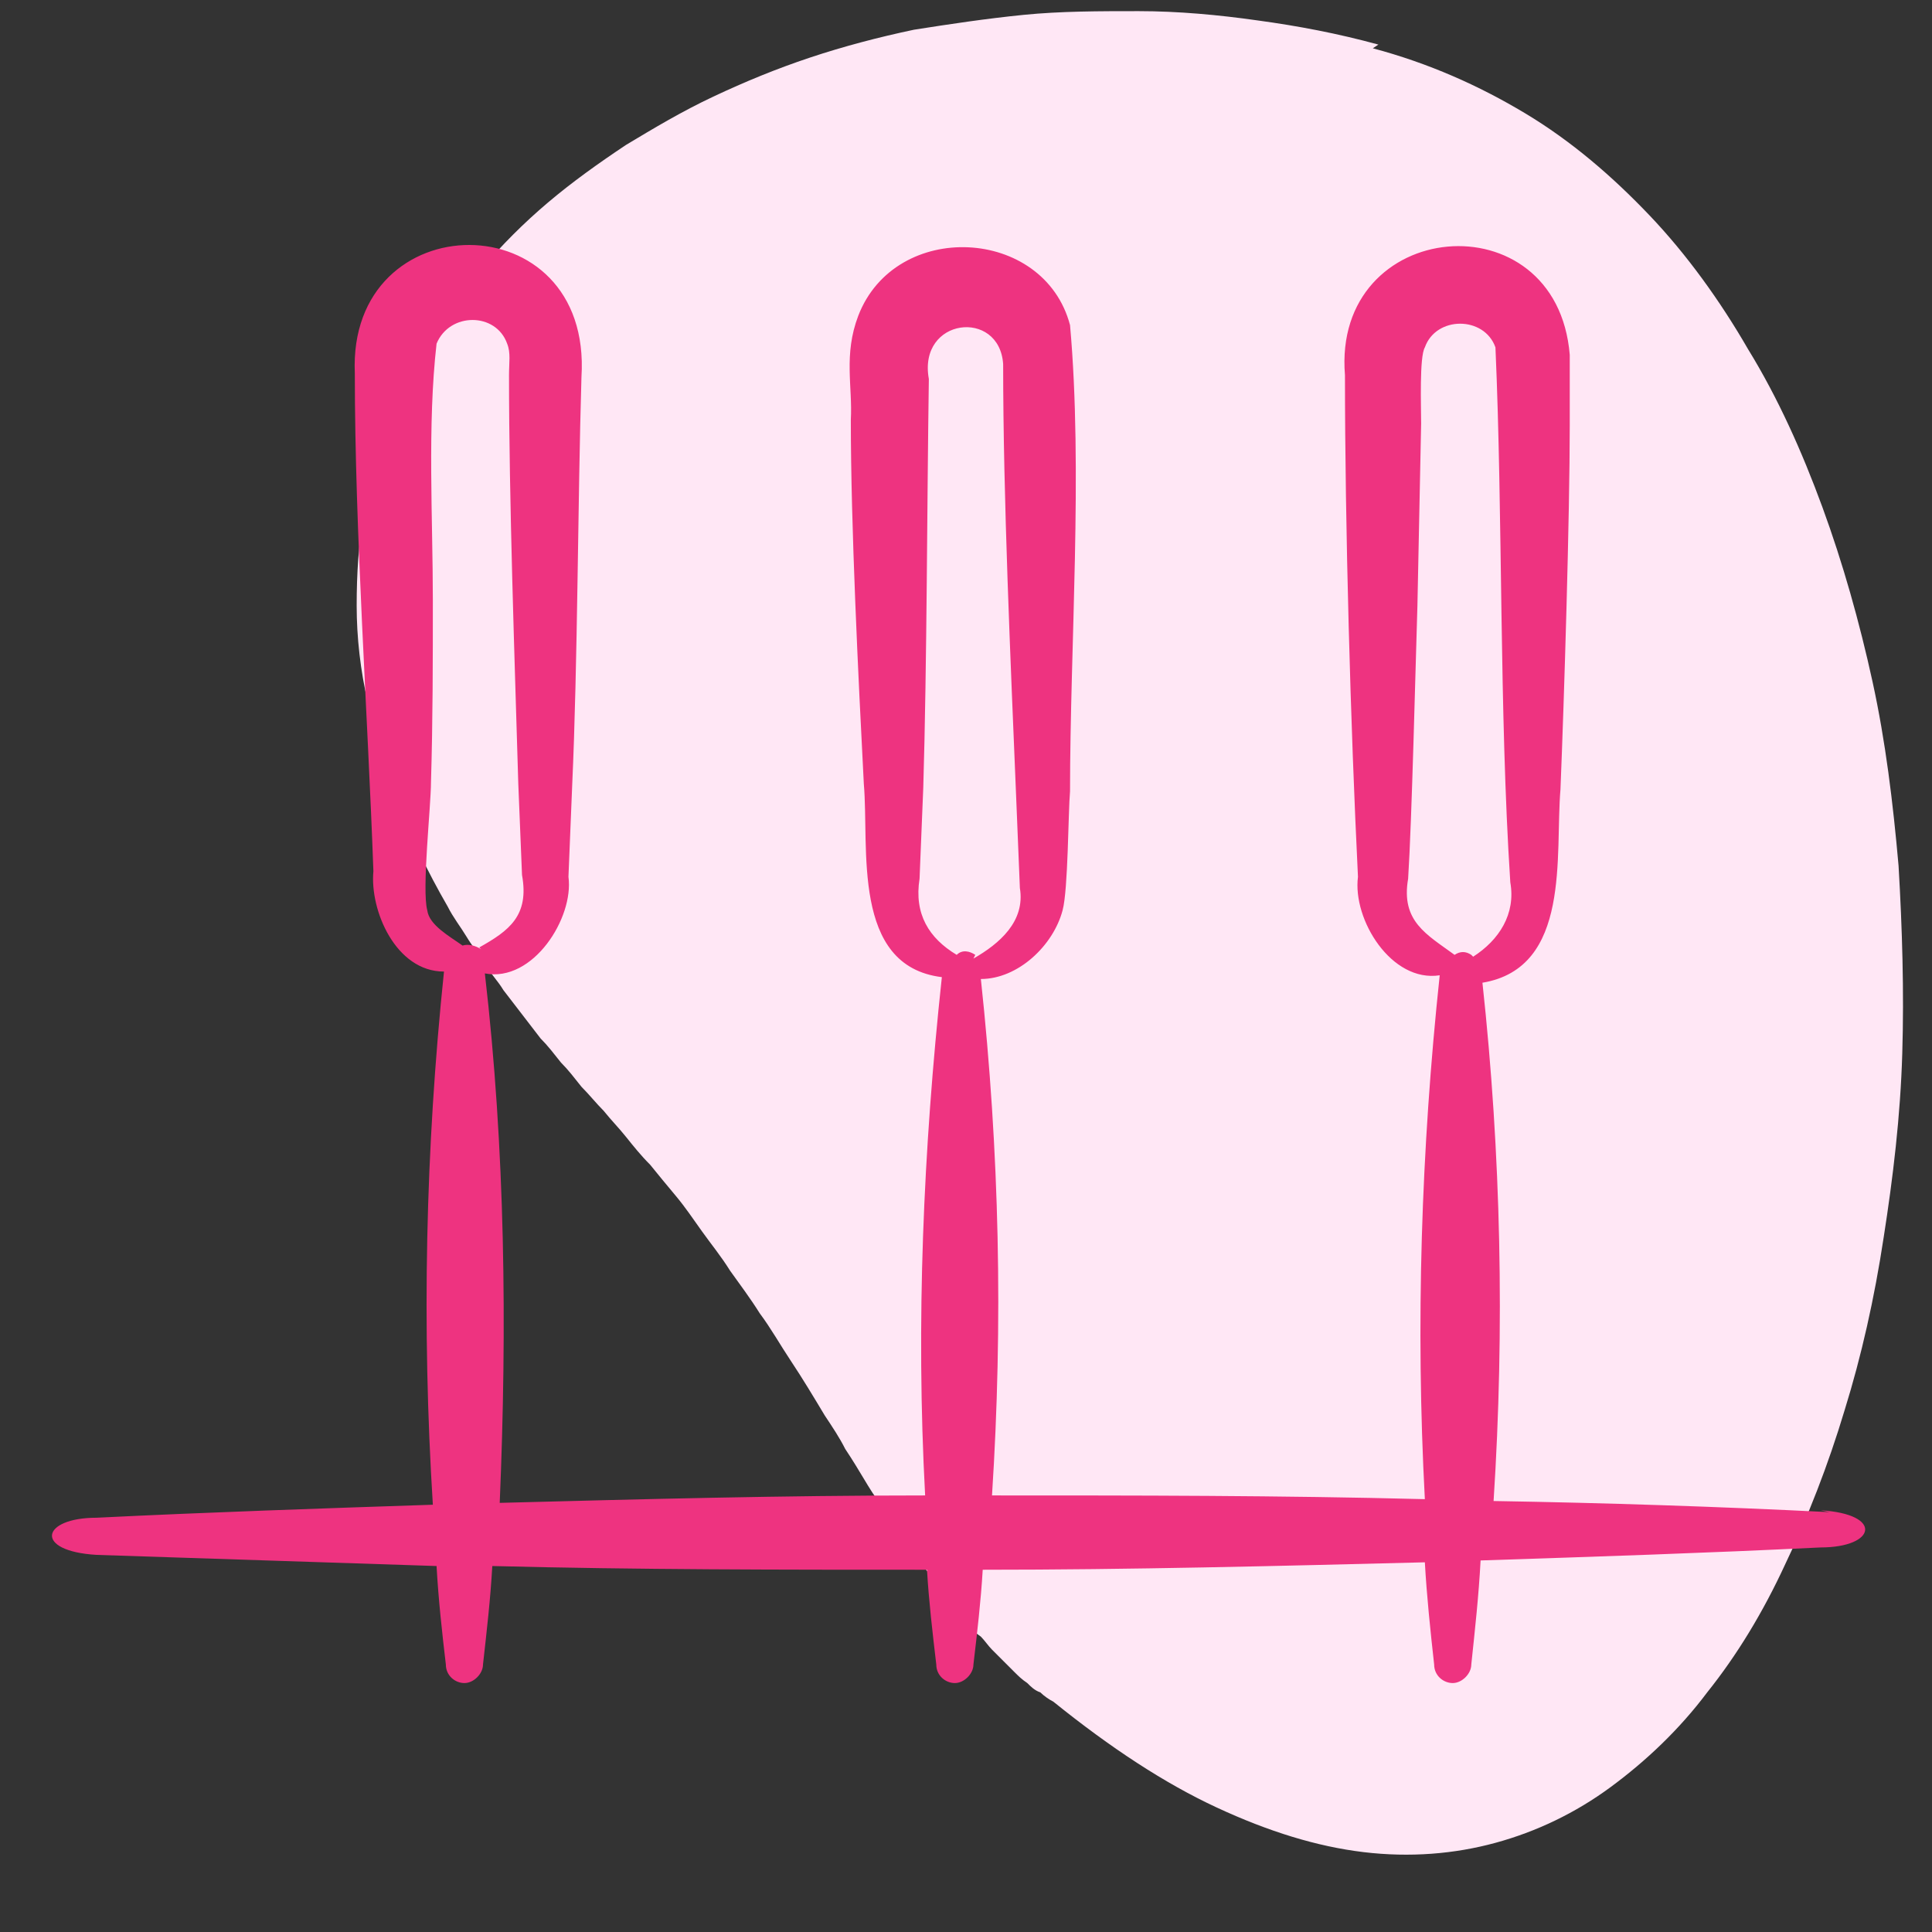
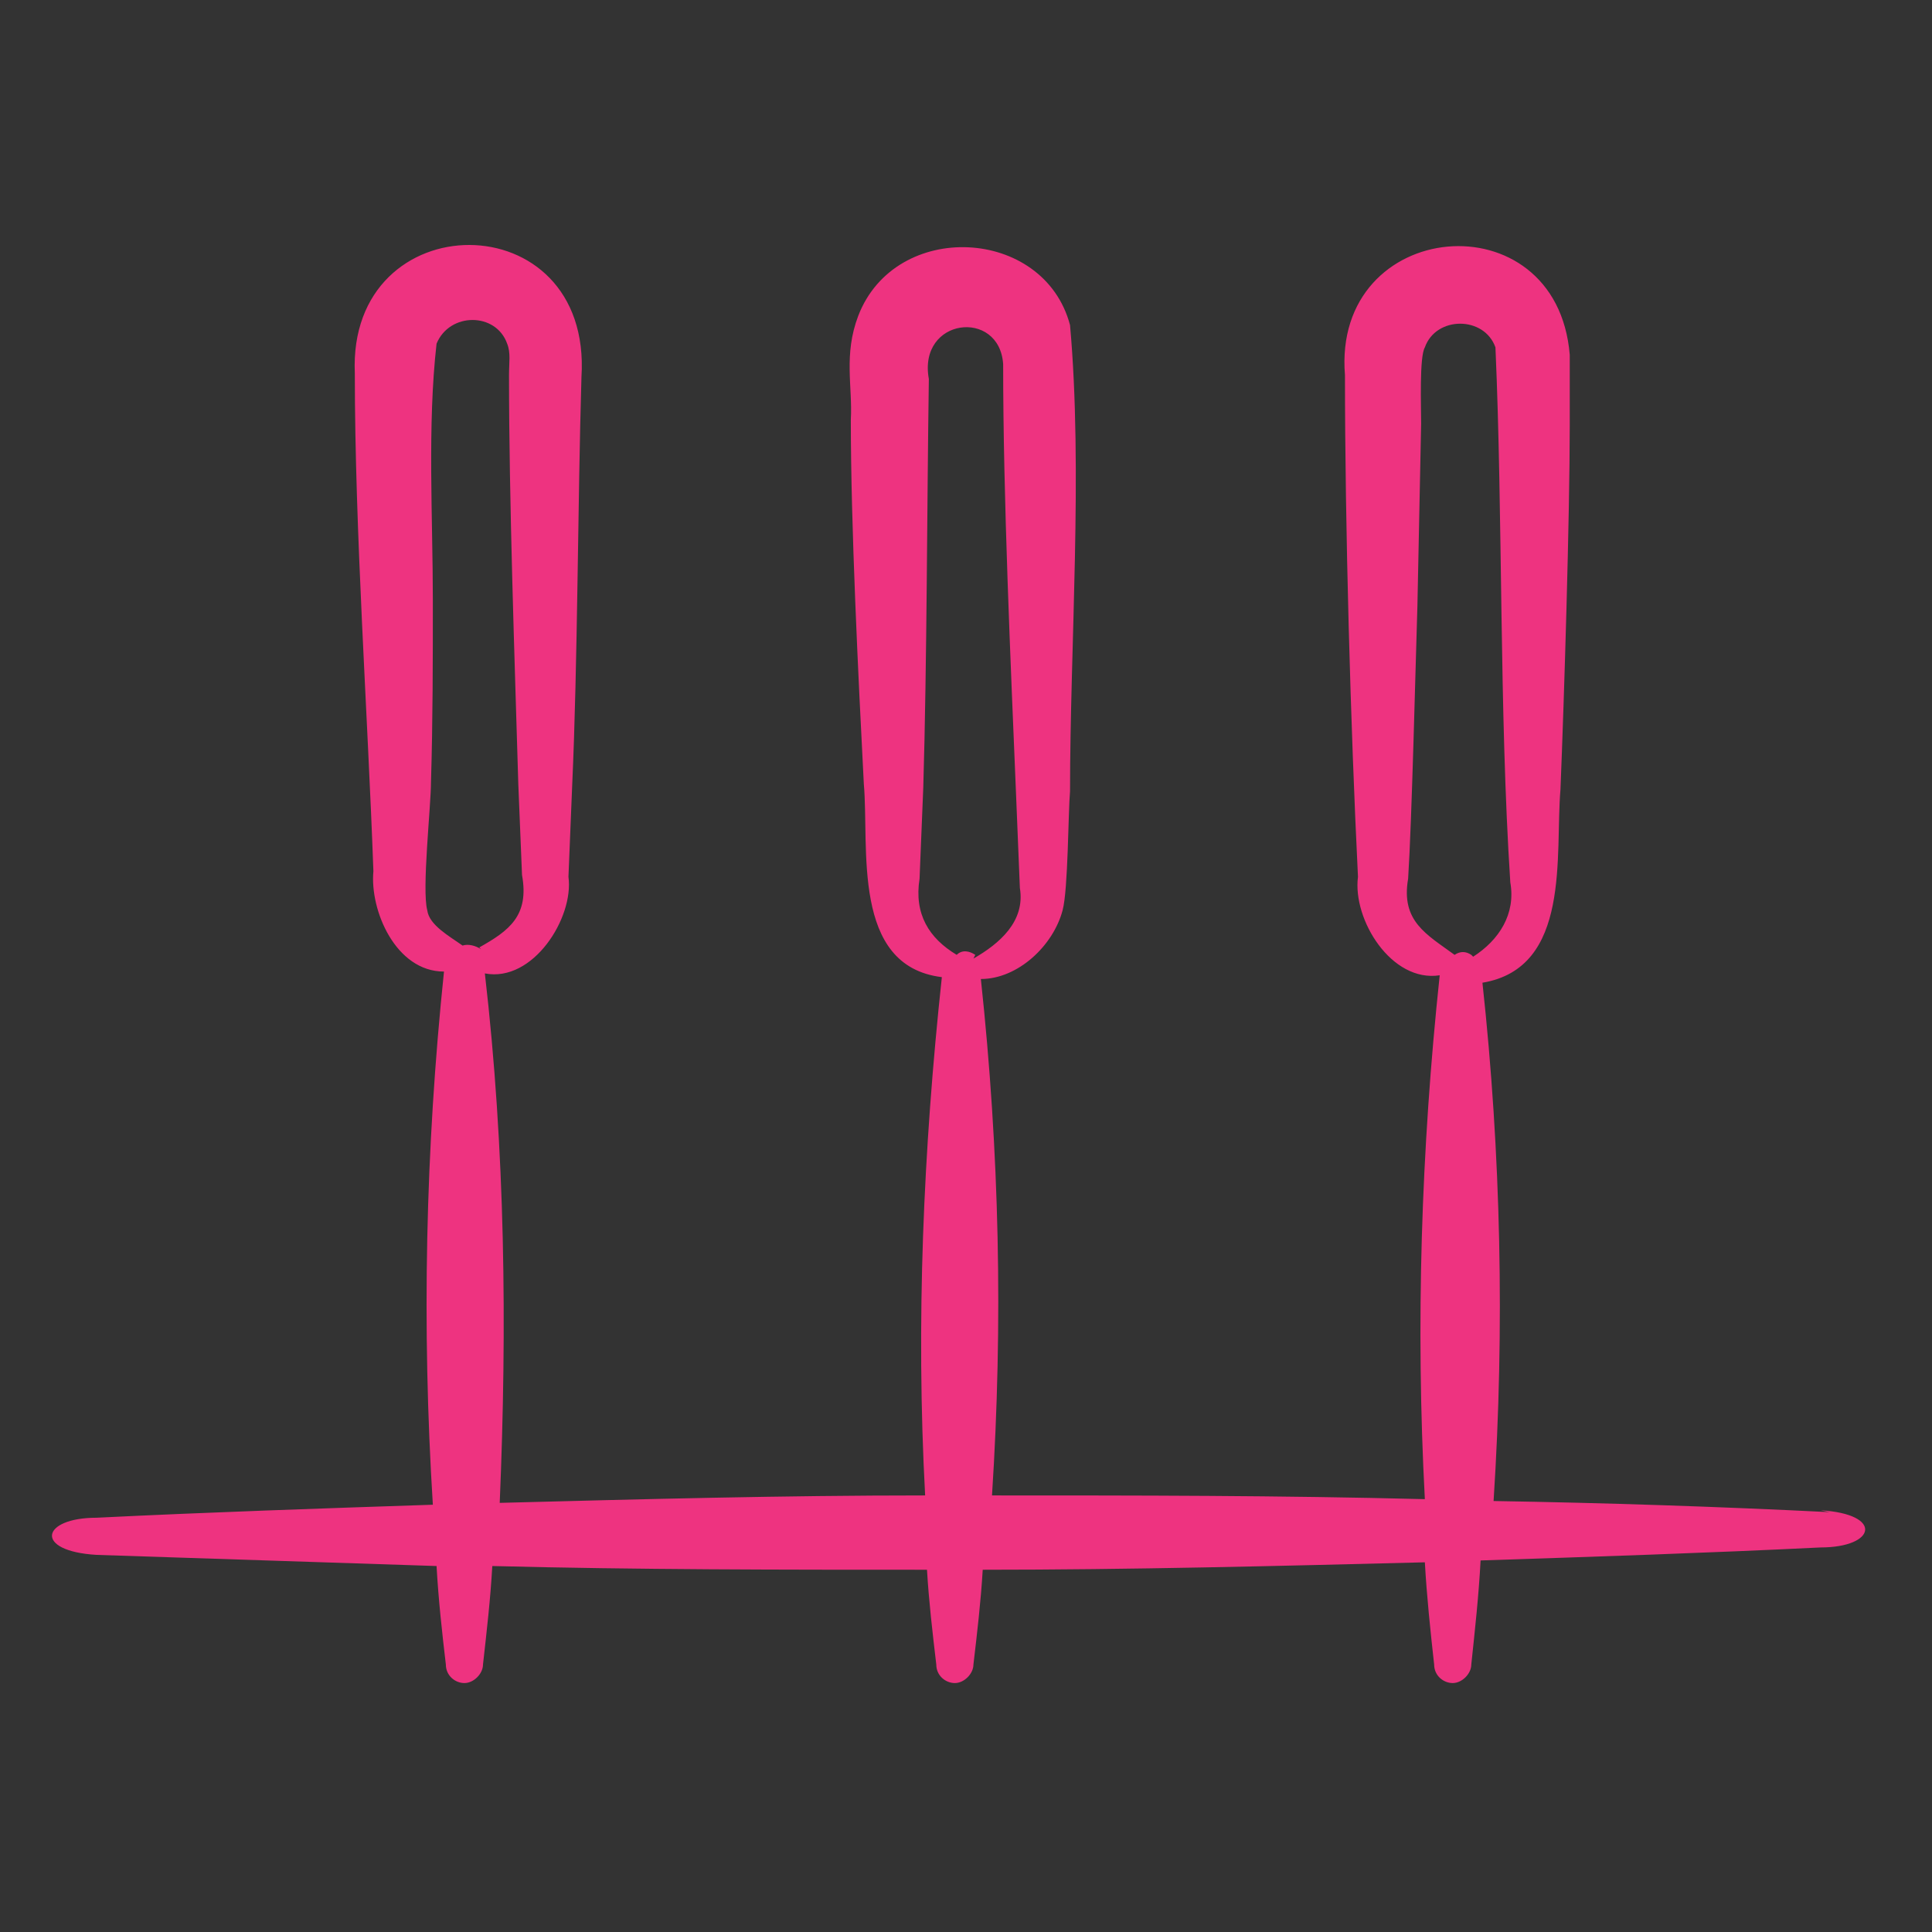
<svg xmlns="http://www.w3.org/2000/svg" id="Layer_1" version="1.1" viewBox="0 0 104 104">
  <rect x="0" y="0" width="104" height="104" fill="#333333" stroke="none" />
  <defs>
    <style>
      .st0 {
        fill: #ffe7f5;
      }

      .st1 {
        fill: #ee3380;
      }
    </style>
  </defs>
-   <path class="st0" d="M74.2,2.4c-2.2-.6-4.3-1-6.5-1.3-2.1-.3-4.3-.5-6.4-.5-2.1,0-4.2,0-6.2.2-2,.2-4,.5-5.9.8-1.9.4-3.8.9-5.6,1.5-1.8.6-3.5,1.3-5.2,2.1-1.7.8-3.2,1.7-4.7,2.6-1.5,1-2.9,2-4.2,3.1-1.3,1.1-2.5,2.3-3.6,3.6-1.1,1.3-2,2.6-2.9,4-.8,1.4-1.5,2.9-2.1,4.4-.6,1.5-1,3.1-1.3,4.7-.3,1.6-.4,3.3-.4,5,0,1.7.2,3.5.6,5.2.4,1.8.9,3.6,1.6,5.4.7,1.8,1.6,3.7,2.7,5.6.3.6.7,1.1,1,1.6.3.5.7,1,1,1.5.3.5.7.9,1,1.4.3.4.7.9,1,1.3.3.4.7.9,1,1.3.4.4.7.8,1.1,1.3.4.4.7.8,1.1,1.3.4.4.8.9,1.2,1.3.4.5.8.9,1.2,1.4.4.5.8,1,1.3,1.5.4.5.9,1.1,1.4,1.7.5.6.9,1.2,1.4,1.9.5.7,1,1.3,1.5,2.1.5.7,1.1,1.5,1.6,2.3.6.8,1.1,1.7,1.7,2.6.6.9,1.2,1.9,1.8,2.9.4.6.8,1.2,1.1,1.8.4.6.7,1.1,1,1.6.3.5.6,1,1,1.5.3.5.6.9.9,1.3.3.4.6.8.8,1.2.3.4.5.7.8,1.1.3.3.5.7.7,1,.2.3.5.6.7.9s.5.6.7.8c.2.3.4.5.7.7.2.2.4.5.6.7.2.2.4.4.6.6.2.2.4.4.6.6.2.2.4.4.7.6.2.2.4.4.7.5.2.2.5.4.7.5,3.1,2.5,6,4.4,8.8,5.7,2.8,1.3,5.4,2.1,7.9,2.4,2.5.3,4.9.1,7.1-.5,2.2-.6,4.3-1.6,6.2-3,1.9-1.4,3.7-3.1,5.2-5.1,1.6-2,3-4.3,4.2-6.9,1.2-2.5,2.3-5.3,3.2-8.3.9-2.9,1.6-6,2.1-9.3.5-3.2.9-6.5,1-9.9.1-3.3,0-6.7-.2-10.1-.3-3.4-.7-6.7-1.4-9.9-.7-3.2-1.6-6.4-2.7-9.4s-2.4-5.9-4-8.5c-1.5-2.6-3.3-5.1-5.3-7.2-2-2.1-4.2-4-6.7-5.5-2.5-1.5-5.2-2.7-8.2-3.5Z" />
  <path class="st1" d="M98.5,81.4c-6-.3-12.1-.5-18.1-.6.6-9.3.4-18.7-.6-27.9,4.8-.8,3.9-6.9,4.2-10.4.2-4.9.5-14.7.5-19.6,0-.8,0-3,0-3.8-.7-8.5-12.8-7.4-12.1,1.1,0,8.1.3,18.9.7,27-.3,2.3,1.8,5.7,4.4,5.3-1,9.4-1.3,18.8-.8,28.2-7.8-.2-15.5-.2-23.3-.2.6-9.3.4-18.5-.6-27.8,2,0,3.9-1.8,4.4-3.7.3-1.1.3-5.3.4-6.4,0-7.8.7-17.3,0-25.1-1.4-5.3-9.4-5.7-11.4-.5-.8,2.1-.3,3.8-.4,5.6,0,5.7.4,13.8.7,19.6.3,3.4-.7,9.8,4.2,10.4-1,9.3-1.4,18.6-.9,27.9-7.6,0-15.3.2-22.9.4.4-9.5.3-19-.8-28.5,2.6.5,4.8-3,4.5-5.2l.2-4.9c.3-6.6.3-15.3.5-22,.6-9.5-12.6-9.4-12.2-.2,0,8.5.7,18.4,1,26.8-.2,2.1,1.2,5.4,3.8,5.4-1,9.6-1.2,19.1-.6,28.7-6,.2-12,.4-18.1.7-3,0-3.4,1.8,0,2,6.1.2,12.2.4,18.3.6.1,1.8.3,3.6.5,5.3,0,.6.5,1,1,1s1-.5,1-1c.2-1.8.4-3.5.5-5.3,7.8.2,15.6.2,23.4.2.1,1.7.3,3.4.5,5.1,0,.6.5,1,1,1s1-.5,1-1c.2-1.7.4-3.4.5-5.1,7.9,0,15.9-.2,23.8-.4.1,1.8.3,3.7.5,5.5,0,.6.5,1,1,1s1-.5,1-1c.2-1.9.4-3.7.5-5.6,6.1-.2,12.2-.4,18.3-.7,3,0,3.4-1.8,0-2h0ZM25.9,51.1c-.3-.2-.7-.3-1-.2-.7-.5-1.8-1.1-1.9-1.9-.3-1.1.2-5.6.2-6.9.1-3.3.1-6.6.1-9.8,0-4.4-.3-9.4.2-13.8.7-1.7,3.2-1.7,3.8,0,.2.5.1,1,.1,1.7,0,6.7.3,15.2.5,22l.2,4.9c.4,2.2-.7,3-2.3,3.9h0ZM52.5,51.4c-.3-.2-.7-.3-1,0-1.5-.9-2.3-2.2-2-4.1l.2-4.9c.2-6.7.2-15.3.3-22-.6-3.3,3.8-3.8,4-.8,0,7.2.4,16,.7,23.3l.2,4.9c.3,1.8-1.1,3-2.5,3.8h0ZM79.2,51.4c-.3-.2-.6-.2-.9,0-1.5-1.1-2.9-1.8-2.5-4.1.2-3.1.4-11.5.5-14.7l.2-9.8c0-.9-.1-3.6.2-4.1.6-1.7,3.2-1.7,3.8,0,.4,9.1.2,19.6.8,28.8.3,1.7-.6,3.1-2,4h0Z" />
</svg>